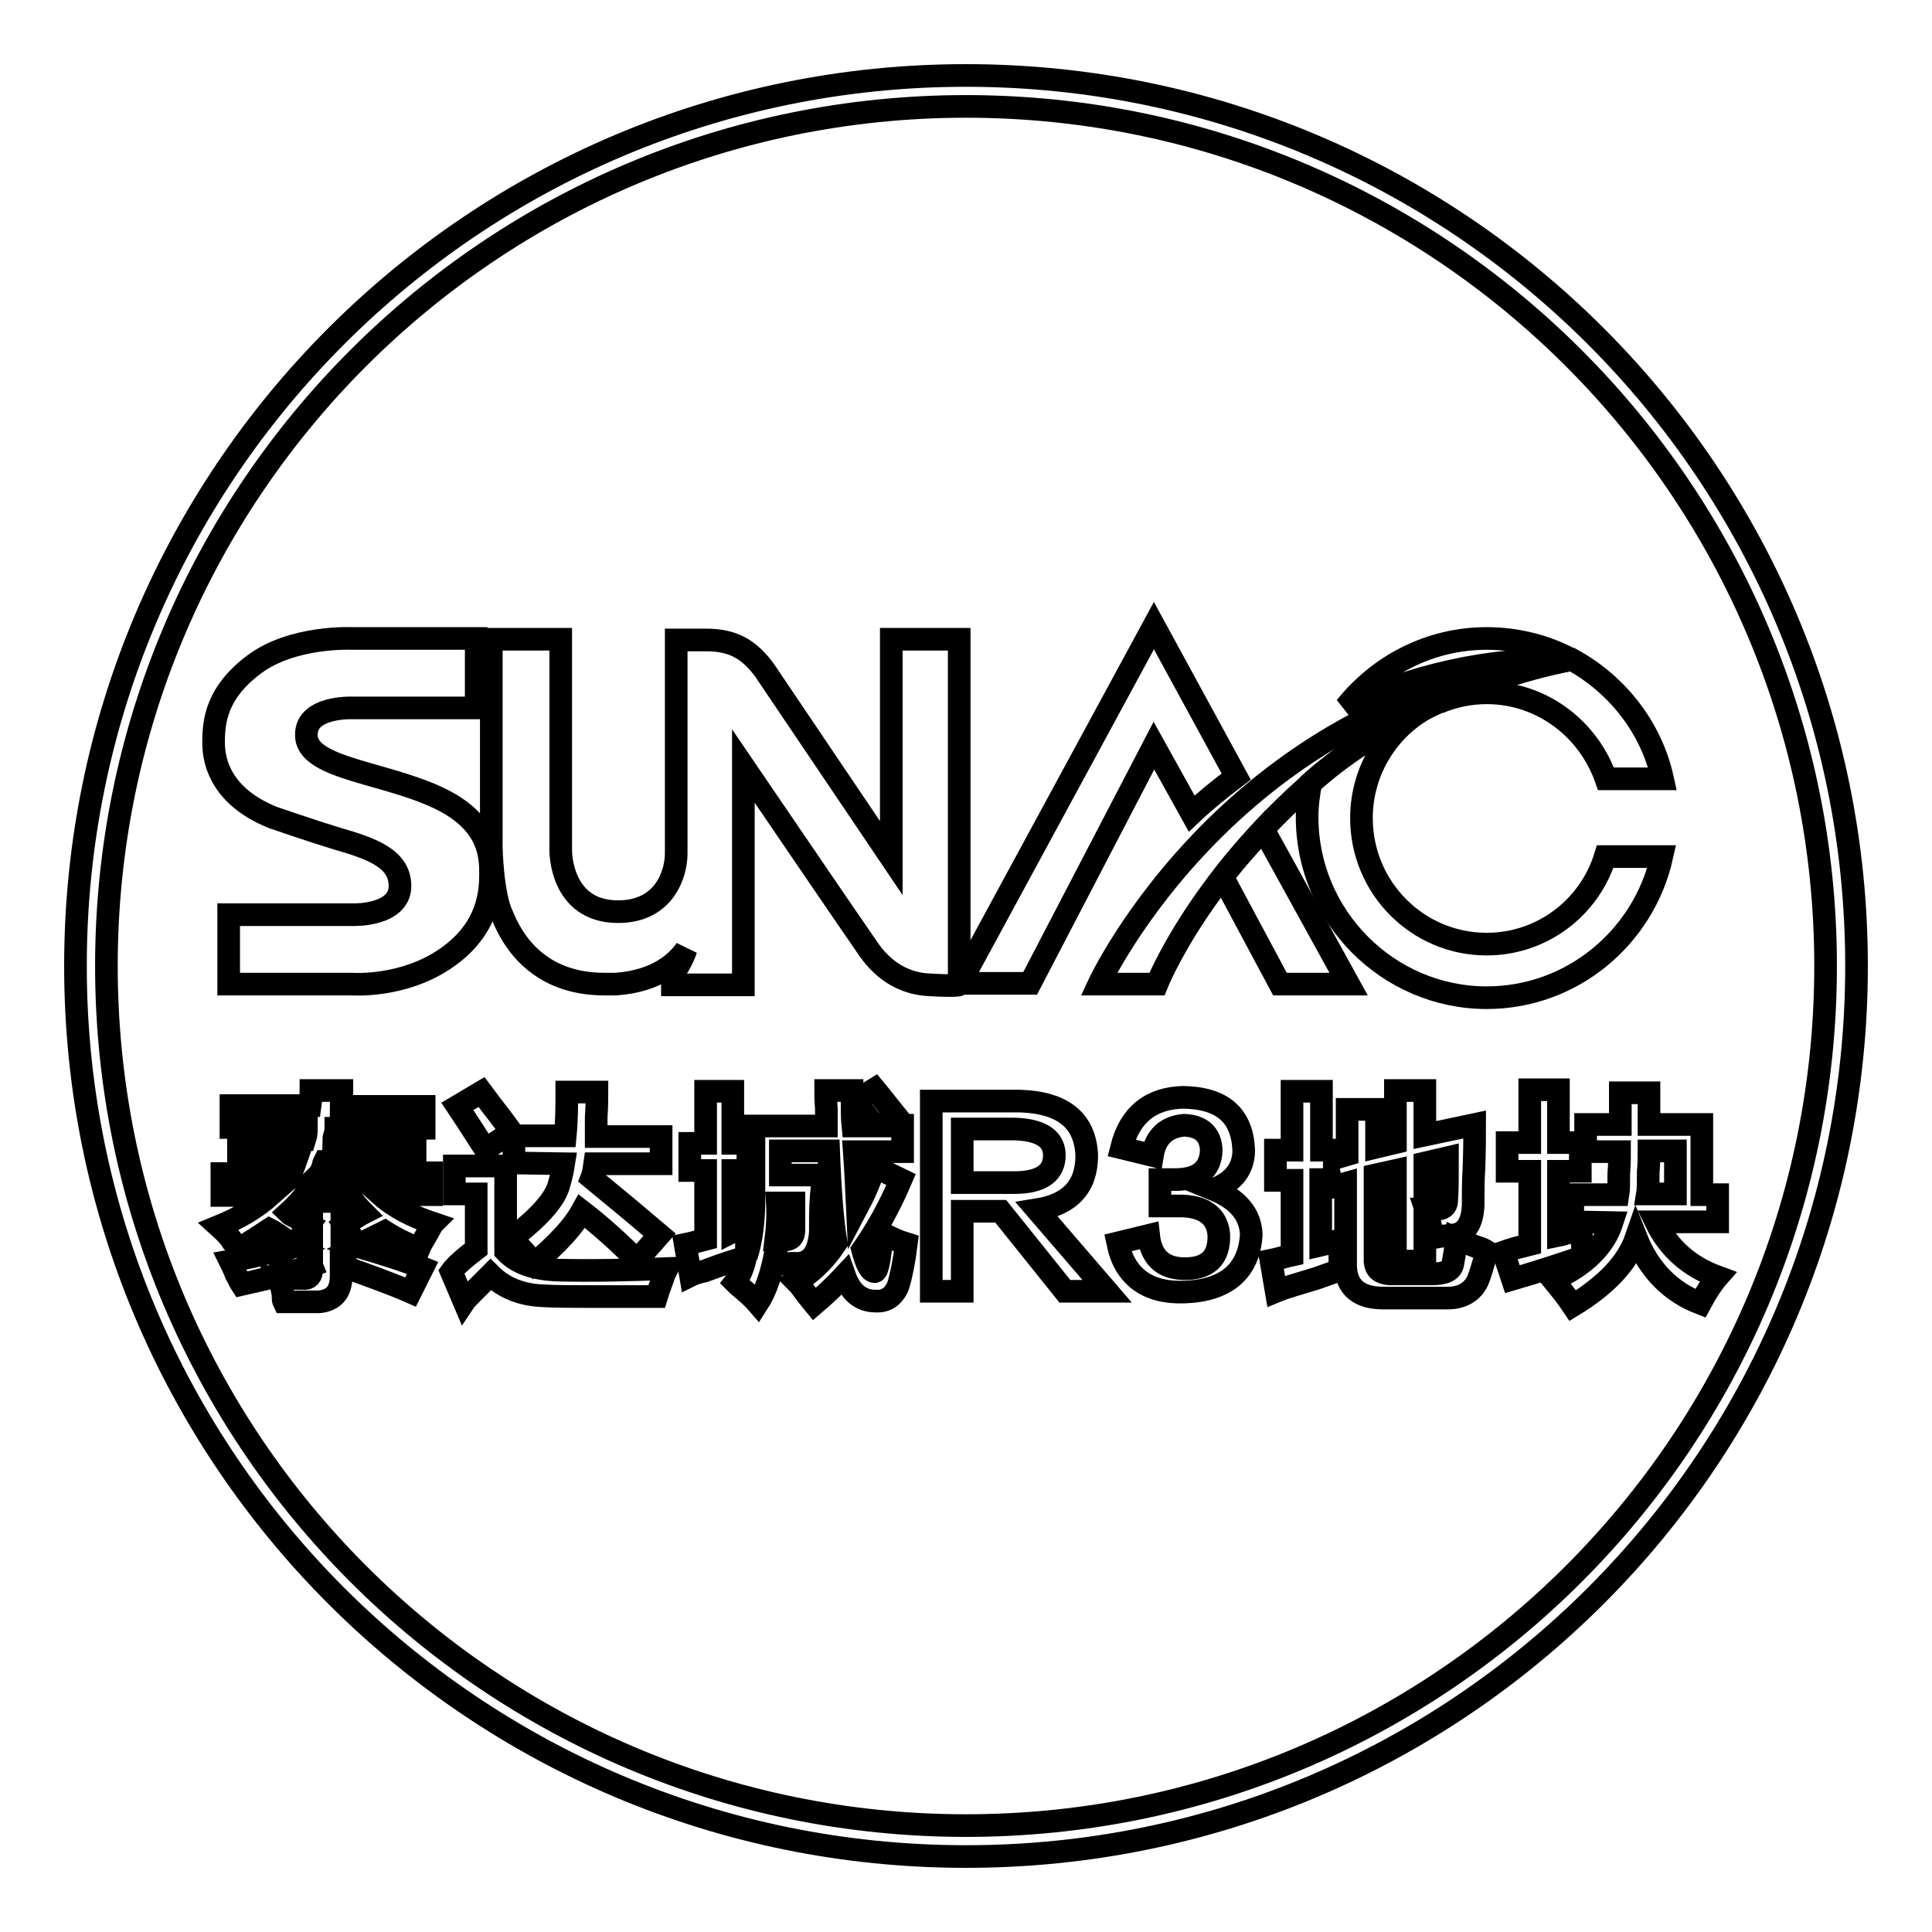
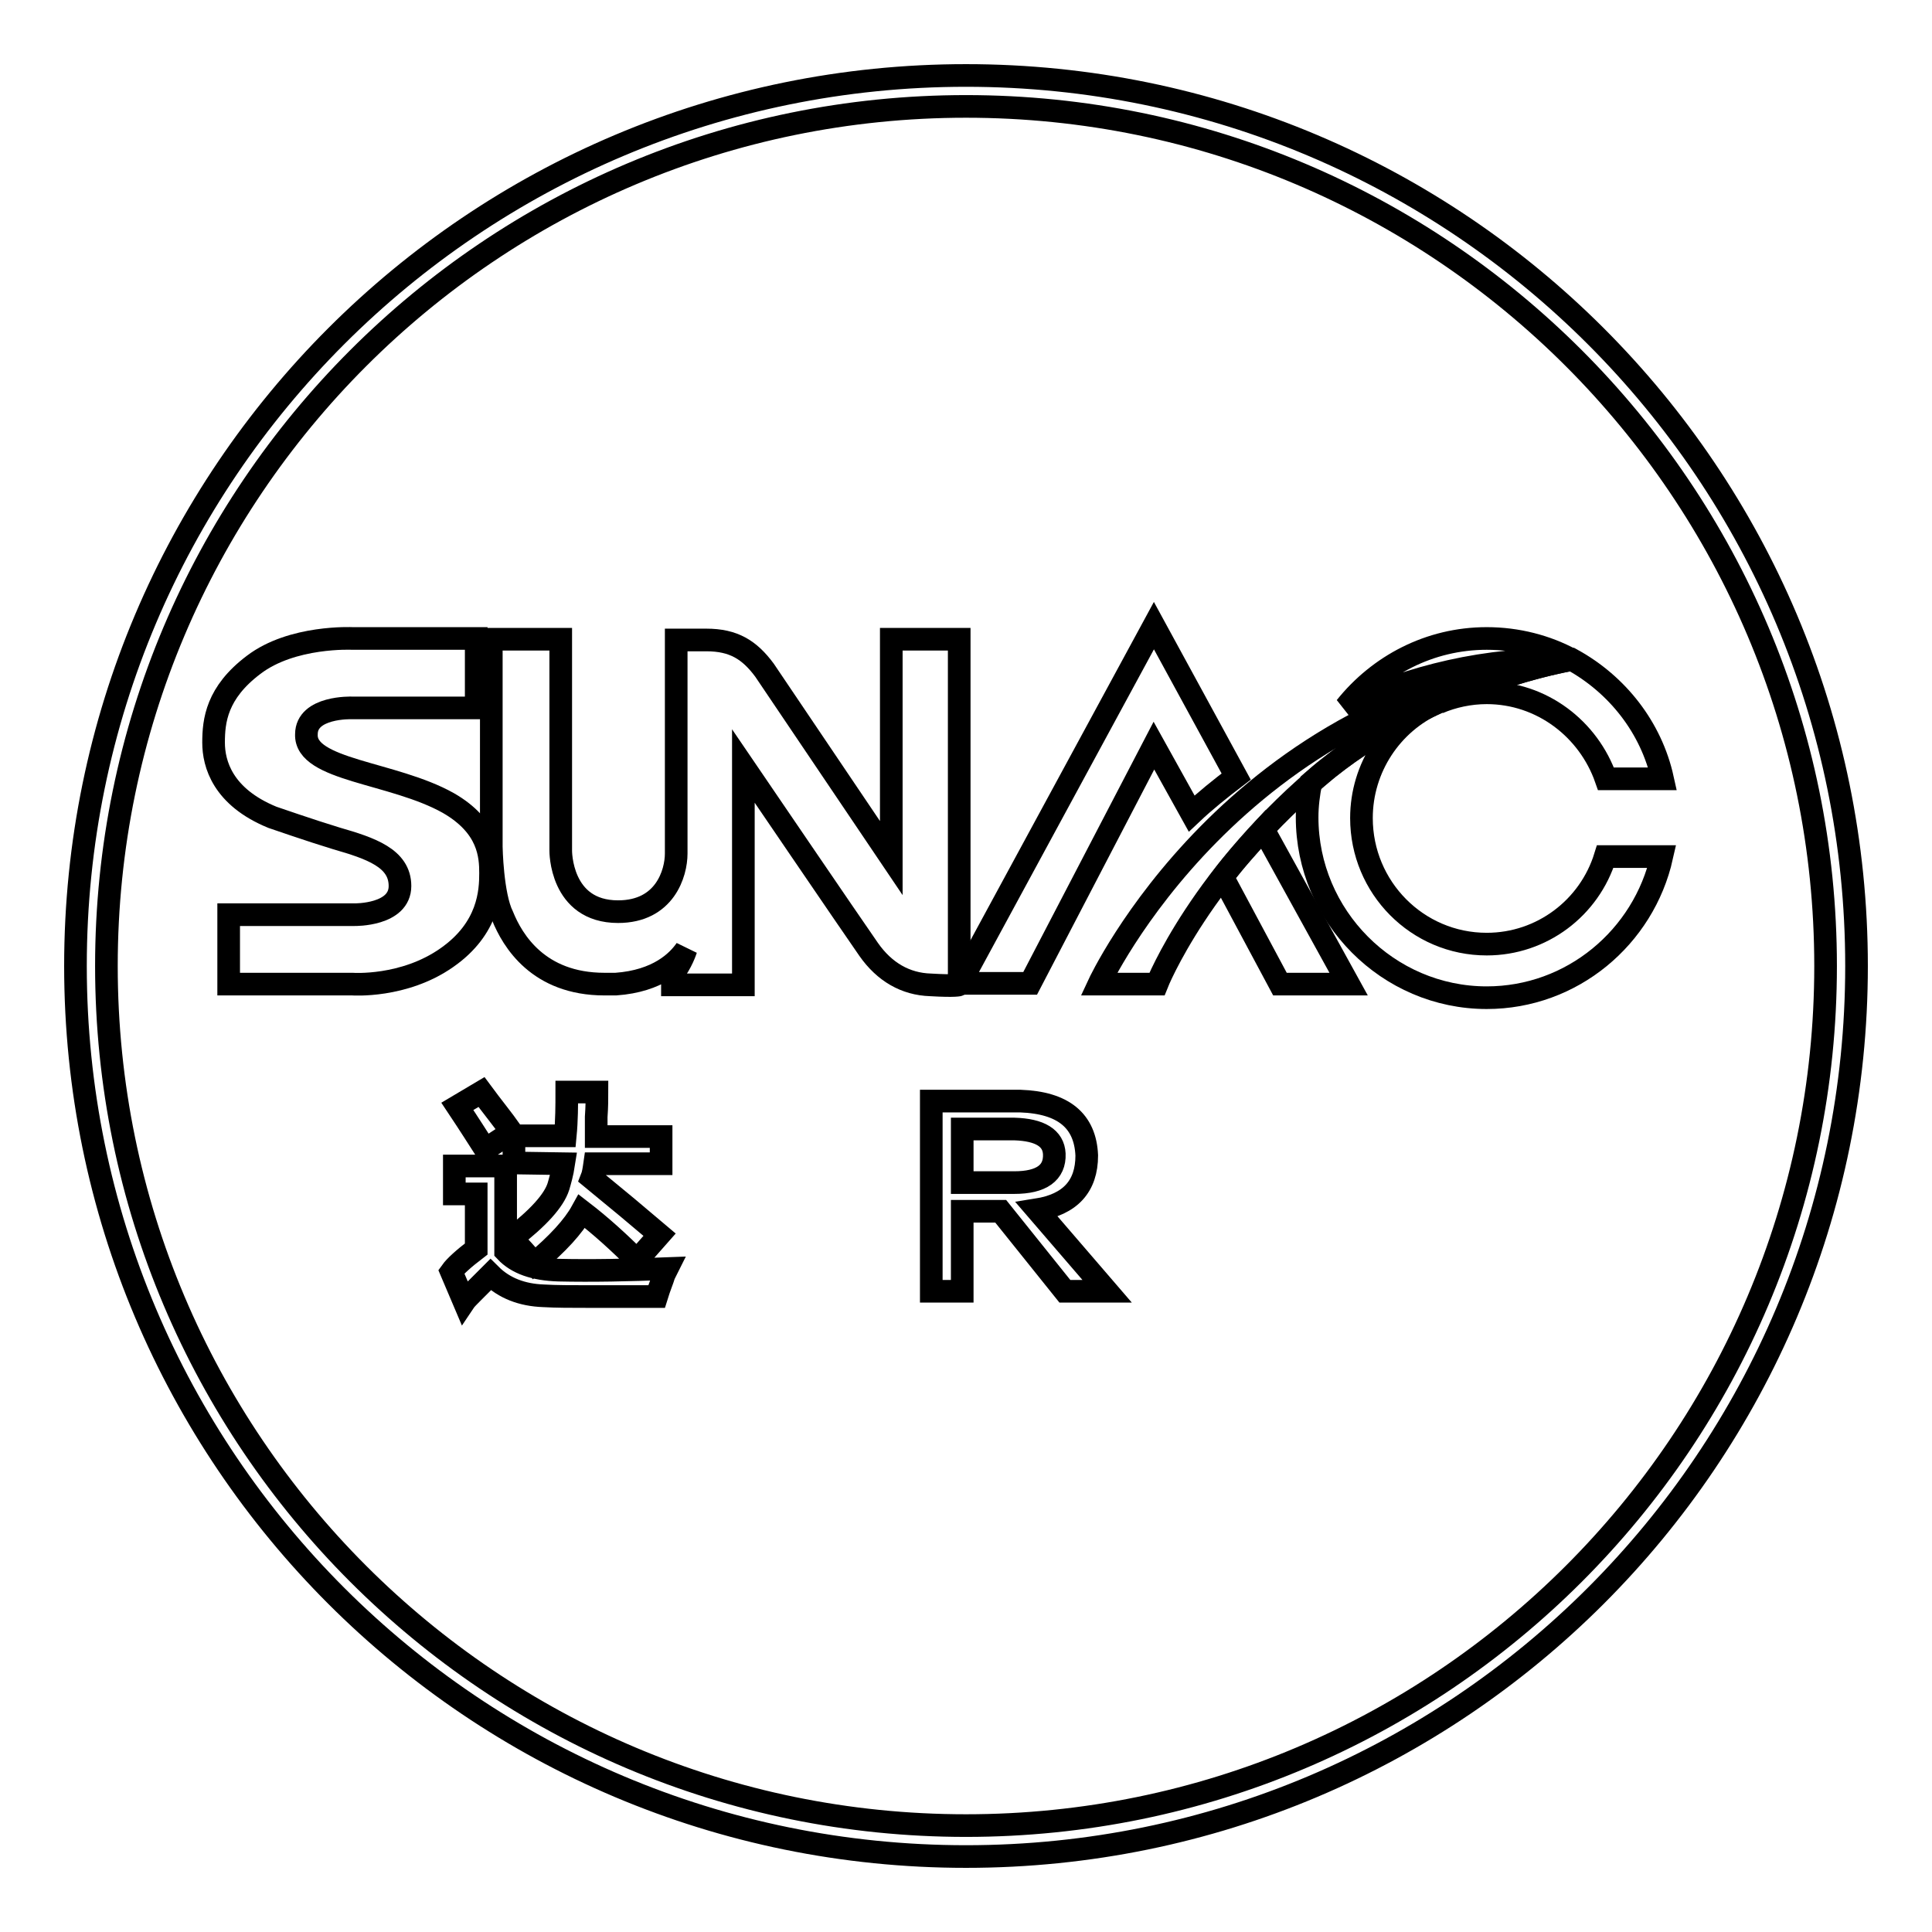
<svg xmlns="http://www.w3.org/2000/svg" version="1.1" x="0px" y="0px" viewBox="0 0 256 256" enable-background="new 0 0 256 256" xml:space="preserve">
  <g>
    <g>
      <path stroke-width="3" fill-opacity="0" stroke="#000000" d="M128,10C62.8,10,10,62.8,10,128c0,65.2,52.8,118,118,118c65.2,0,118-52.8,118-118C246,62.8,193.2,10,128,10z M128,241.9c-62.9,0-113.9-51-113.9-113.9c0-62.9,51-113.9,113.9-113.9c62.9,0,113.9,51,113.9,113.9C241.9,190.9,190.9,241.9,128,241.9z" />
      <path stroke-width="3" fill-opacity="0" stroke="#000000" d="M118.1,84.7v29l-16.8-24.9c-2-2.7-4.1-4-7.7-4h-4v27.7v0.6c0,2.6-1.5,7.7-7.7,7.7c-7.7,0-7.6-8.1-7.6-8.1V84.7h-9.2v27.5c0,0,0.1,6.4,1.5,9.2c1.3,3.2,4.7,9,13.5,9c0.6,0,1.1,0,1.5,0c5.6-0.4,8.2-3,9.3-4.6c0,0-0.6,1.9-1.8,3.3v1.4h9.4v-29c0,0,14.5,21.3,16.6,24.3c2.1,3,4.9,4.6,8.2,4.7c3.4,0.2,3.8,0,3.8,0V84.7H118.1L118.1,84.7z" />
      <path stroke-width="3" fill-opacity="0" stroke="#000000" d="M145.6,130.4h7.7c0,0,5.8-14.7,22.7-28.6c14.3-11.4,32.2-14.4,32.2-14.4C163.5,91.8,145.6,130.4,145.6,130.4L145.6,130.4z" />
      <path stroke-width="3" fill-opacity="0" stroke="#000000" d="M162,116.2l7.6,14.2h9.1l-11.3-20.5C165.4,112.1,163.5,114.2,162,116.2L162,116.2z" />
      <path stroke-width="3" fill-opacity="0" stroke="#000000" d="M208.2,87.4c-3.3-1.8-7.2-2.8-11.2-2.8c-7.6,0-14.3,3.6-18.7,9.1C186.8,89.7,196.8,87.1,208.2,87.4L208.2,87.4z" />
      <path stroke-width="3" fill-opacity="0" stroke="#000000" d="M59.4,106.4c5.4,3.1,5.6,7,5.6,9.3c0,2.4-0.2,7.3-5.8,11.2c-5.7,4-12.5,3.5-12.5,3.5H30.3v-9.2H47c0,0,6,0.1,6-3.8c0-3.7-3.9-5-8.4-6.3c-3.3-1-8.5-2.8-8.5-2.8c-6.6-2.7-7.8-7.1-7.8-9.9c0-2.9,0.4-6.6,5.3-10.3c5.1-3.9,13.1-3.5,13.1-3.5h16.4v9.2H46.6c0,0-6-0.2-6,3.5C40.4,102.1,52.1,102.3,59.4,106.4L59.4,106.4z" />
      <path stroke-width="3" fill-opacity="0" stroke="#000000" d="M157.9,107.8c1.8-1.7,3.8-3.3,5.9-4.9l-10.9-20l-25.7,47.4h9.3l16.4-31.5L157.9,107.8L157.9,107.8z" />
      <path stroke-width="3" fill-opacity="0" stroke="#000000" d="M197,91.8c7.3,0,13.5,4.8,15.8,11.4h7.5c-1.5-6.8-6-12.5-12-15.8c0,0-8.1,1.3-17.7,5.7C192.5,92.3,194.7,91.8,197,91.8L197,91.8z" />
      <path stroke-width="3" fill-opacity="0" stroke="#000000" d="M197,125.1c-9.2,0-16.6-7.5-16.6-16.7c0-6.7,4-12.6,9.8-15.2c-4.6,2.1-9.6,4.9-14.1,8.5c-0.8,0.6-1.6,1.3-2.4,2c-0.3,1.5-0.5,3-0.5,4.6c0,13.1,10.7,23.9,23.8,23.9c11.3,0,20.8-8,23.2-18.7h-7.5C210.6,120.3,204.3,125.1,197,125.1L197,125.1z" />
-       <path stroke-width="3" fill-opacity="0" stroke="#000000" d="M41.3,168.2v-9h4v8.2l1.2-2.6c0.1,0,0.2,0,0.4,0c0.2,0.1,0.3,0.1,0.4,0.1l-1.7-2.6c0.3-0.2,0.8-0.5,1.3-0.8c0.6-0.4,1.1-0.7,1.3-0.8c-0.7-0.7-1.4-1.5-1.9-2.4h-5.9c-0.4,0.6-1.1,1.4-2.2,2.4c0.2,0.2,0.6,0.4,1,0.6c0.7,0.5,1.3,0.8,1.7,1c-0.6,0.8-1.2,1.7-1.9,2.8c0.4-0.2,0.8-0.3,1.1-0.4l1.2,3c-1.4,0.5-4.2,1.3-8.5,2.3c3.5-0.8,3.2-0.7-0.8,0.2c-0.2-0.3-0.4-0.8-0.7-1.3c-0.3-0.8-0.6-1.4-0.8-1.8c2.9-0.5,5.7-1.2,8.5-2c-0.2-0.1-0.4-0.2-0.7-0.5c-1.1-0.8-2-1.4-2.6-1.7c-1.2,0.8-2.6,1.7-4.1,2.6c-0.2-0.2-0.4-0.6-0.8-1c-0.2-0.4-0.8-1.1-1.8-2c2.7-1.1,5-2.5,6.8-4.1h-6.4v-2.9h9.1c0.1-0.1,0.2-0.2,0.2-0.4c0.2-0.5,0.4-0.9,0.5-1.2h-7.6V151h8.8c0.2-0.6,0.2-1.1,0.2-1.6h-10v-2.9h10.5c0.1-0.7,0.1-1.4,0.1-2h4.1c0,0.2,0,0.5,0,1c-0.1,0.5-0.1,0.8-0.1,1.1h11v2.9H44.5c0,0.2,0,0.4-0.1,0.7c-0.1,0.4-0.2,0.7-0.2,0.8H55v2.9H43c-0.1,0.2-0.2,0.4-0.2,0.7c-0.2,0.4-0.3,0.7-0.4,0.8h14.8v2.9h-6.8c1.9,1.7,4.3,2.9,7,3.8c-0.2,0.2-0.4,0.7-0.7,1.2c-0.6,1-1,1.7-1.2,2.2c-1.6-0.7-3.1-1.4-4.5-2.3c-1.2,0.6-2.5,1.2-3.8,1.9c3.4,1,6.3,1.9,8.8,2.9l-1.6,3.2c-2.5-1.1-5.6-2.2-9.2-3.5v1.4c0,2.1-1,3.2-2.9,3.4c-0.8,0-2.4,0-4.7,0c-0.1-0.2-0.1-0.6-0.1-1c-0.2-1.1-0.4-1.8-0.6-2.2c1.2,0.1,2.3,0.1,3.2,0.1C40.9,169.5,41.3,169.1,41.3,168.2z" />
      <path stroke-width="3" fill-opacity="0" stroke="#000000" d="M74,168.3c4.5,0.1,9.3,0,14.4-0.2c-0.1,0.2-0.2,0.4-0.4,0.8c-0.2,0.7-0.6,1.6-1,2.9c-4,0-7,0-9,0c-2.3,0-4.3,0-6-0.1c-2.8-0.1-5.2-1-7-2.8c-0.3,0.3-1.1,1.1-2.3,2.3c-0.6,0.6-1,1-1.2,1.3l-1.7-4c0.5-0.7,1.6-1.7,3.3-3v-7.3h-2.9v-3.7H67v11.3C68.5,167.4,70.8,168.2,74,168.3z M60.6,146.6l3.2-1.9c1.4,1.9,2.8,3.6,4,5.3l-3.5,2.3C63.4,150.9,62.2,149,60.6,146.6z M68.1,154.1v-3.6h6.8c0.2-2.1,0.2-4,0.2-5.8h4c0,0.8,0,1.9-0.1,3.3c0,1.1,0,2,0,2.6h8.6v3.6h-8.8c-0.1,0.7-0.2,1.4-0.4,1.9c3.3,2.7,6.3,5.2,9,7.5l-3,3.4c-2.3-2.3-4.7-4.5-7.3-6.5c-1.1,2-3.2,4.3-6.3,6.9c-1-1.2-2-2.3-3-3.3c3.5-2.7,5.6-5,6.2-6.9c0.2-0.7,0.5-1.7,0.7-3L68.1,154.1L68.1,154.1z" />
-       <path stroke-width="3" fill-opacity="0" stroke="#000000" d="M108.7,163.3c-0.2,2.5-1.1,3.9-2.8,4.1c-0.2,0-0.6,0-1.1,0c-0.7,0.1-1.3,0.1-1.8,0.1c0-0.7-0.1-1.3-0.2-1.8c-0.5,2.9-1.3,5.3-2.4,7c-0.6-0.7-1.4-1.4-2.6-2.4c-0.2-0.2-0.3-0.3-0.4-0.4c0.7-0.9,1.1-2,1.4-3.3c-1.2,0.3-3,0.9-5.4,1.8c-0.9,0.2-1.5,0.4-1.9,0.6l-0.7-4.1c1-0.2,1.9-0.5,2.7-0.7v-9.1h-2.1v-3.6h2.1v-6.9h3.6v6.9h2v3.6h-2v8.1c0.2-0.1,0.3-0.2,0.5-0.2c0.4-0.1,0.9-0.2,1.4-0.4c-0.1,1.1-0.1,2.3-0.1,3.9c0.7-2.2,1-4.7,1-7.6v-9.7h9.6c0-0.5,0-1.3,0-2.3c-0.1-1.1-0.1-1.9-0.1-2.4h3.5c0,2.2,0,3.8,0.1,4.7h2.9c-0.8-1.1-1.7-2.2-2.6-3.3l2.6-1.6c1,1.2,1.9,2.4,2.8,3.5l-2,1.3h2.9v3.5h-6.4c0.2,2.8,0.3,5.3,0.4,7.4c0.9-1.7,1.7-3.5,2.3-5.4l3.5,1.7c-1.5,3.5-3.2,6.6-5.1,9.3c0.5,1.9,1,2.9,1.6,2.9c0.4,0,0.7-1.7,1-5.1c1.1,0.6,2.2,1.1,3.2,1.4c-0.3,2.4-0.7,4.3-1.1,5.6c-0.6,1.4-1.6,2.1-3,2c-1.9,0-3.3-1.1-4.1-3.4c-1.3,1.4-2.6,2.6-4,3.8c-0.5-0.6-1.2-1.5-2-2.6c-0.2-0.2-0.3-0.3-0.4-0.4c1.9-1,3.7-2.7,5.3-5.1c-0.5-2.9-0.8-7-1-12.2h-6.4v3.2h5.8C108.7,158.1,108.7,160.6,108.7,163.3z M102.8,164.3c0.5,0,0.8,0,1.1,0c0.9,0,1.3-0.4,1.3-1.3c0-1.1,0-2.3,0-3.6h-2.2C103.1,161,103,162.7,102.8,164.3z" />
      <path stroke-width="3" fill-opacity="0" stroke="#000000" d="M146.7,171.1h-5.6l-8.5-10.6h-5.1v10.6h-4.1v-25.2h11.8c5.7,0.2,8.6,2.6,8.8,7.2c0,4.1-2.2,6.5-6.6,7.2L146.7,171.1z M127.5,149.7v7h6.9c3.6,0,5.4-1.3,5.3-3.8c-0.1-2.1-1.9-3.2-5.3-3.3H127.5L127.5,149.7z" />
-       <path stroke-width="3" fill-opacity="0" stroke="#000000" d="M148.1,164.7l4.1-1c0.3,2.8,1.8,4.3,4.5,4.4c3.3,0.1,4.9-1.4,4.8-4.5c-0.2-2.4-1.9-3.7-4.8-3.8h-3v-3.5h2c3.1,0,4.7-1.3,4.8-3.9c-0.1-2.1-1.3-3.2-3.6-3.3c-2.3,0.2-3.8,1.5-4.2,4l-4.1-1c1.1-4.4,3.9-6.6,8.2-6.7c5.2,0.1,7.8,2.4,8,7c0,2.4-1.3,4.2-4,5.2c3.2,1.3,4.9,3.3,5,6c-0.3,4.8-3.3,7.4-8.8,7.6C152,171.4,149,169.1,148.1,164.7z" />
-       <path stroke-width="3" fill-opacity="0" stroke="#000000" d="M184.9,151.4v-6.9h3.9v5.9l6.6-1.4c0,1.5,0,3.5-0.1,5.9c-0.1,1.5-0.1,3.2-0.1,4.8c-0.1,2.2-0.8,3.5-2.3,3.9c-1,0.1-2,0.2-3,0.4c-0.2-1.3-0.6-2.6-1-3.8c0.7,0,1.3,0,1.8,0c0.7-0.1,1-0.5,1-1.2c0.1-1.2,0.1-3.1,0.1-5.6l-3,0.7v13h-3.9v-12l-2.7,0.6v11.5c0.1,1,0.7,1.5,1.9,1.6h5.6c1.7,0,2.6-0.4,2.8-1.3c0.2-1.1,0.4-2.2,0.5-3.4c0.7,0.3,1.5,0.7,2.6,1.1c0.7,0.2,1.1,0.4,1.4,0.6c-0.5,1.9-0.9,3.2-1.2,3.9c-0.7,1.5-2.1,2.3-4,2.3h-8.5c-3.2,0-4.9-1.4-5-4.2v-11l-1.8,0.5l-0.2-1H175v8.7c0.9-0.2,1.7-0.5,2.6-0.7c-0.1,0.8-0.1,2.1,0,4c-0.7,0.2-1.8,0.6-3.2,1.1c-2.3,0.7-4.1,1.2-5.3,1.7l-0.7-4.1c1-0.2,1.9-0.5,2.8-0.7v-9.9H169v-4h2.2v-7.8h3.9v7.8h1.7v1.1l1.7-0.5V147h3.9v5L184.9,151.4z" />
-       <path stroke-width="3" fill-opacity="0" stroke="#000000" d="M200.4,169.5l-1.2-3.6c1.1-0.4,2.3-0.7,3.5-1v-9.7h-3v-3.8h3v-7h3.8v7h2.9v3.8h-2.9v8.5c1-0.2,1.9-0.6,2.9-1c0.2,1.3,0.3,2.6,0.4,3.8C206.6,167.6,203.5,168.6,200.4,169.5z M208.4,161.9v-3.6h6c0.1-0.6,0.1-1.5,0.1-2.8c0.1-1.3,0.1-2.3,0.1-2.9h-4.5v-3.6h4.6c0-1.4,0-2.8,0-4.2h3.8c0,1.4,0,2.9,0,4.2h7v9.3h2.1v3.6h-8.2c1.7,3.5,4.4,5.9,8.2,7.3c-0.7,0.8-1.5,2-2.3,3.5c-3.9-1.5-6.8-4.4-8.5-8.7c-1.1,3.2-3.8,6.2-8.4,9c-0.8-1.2-1.7-2.3-2.6-3.4c4.2-1.9,6.8-4.5,7.8-7.6L208.4,161.9L208.4,161.9z M222,158.2v-5.7h-3.5c0,0.7,0,1.7-0.1,2.8c0,1.4,0,2.3-0.1,2.9L222,158.2L222,158.2z" />
    </g>
  </g>
</svg>